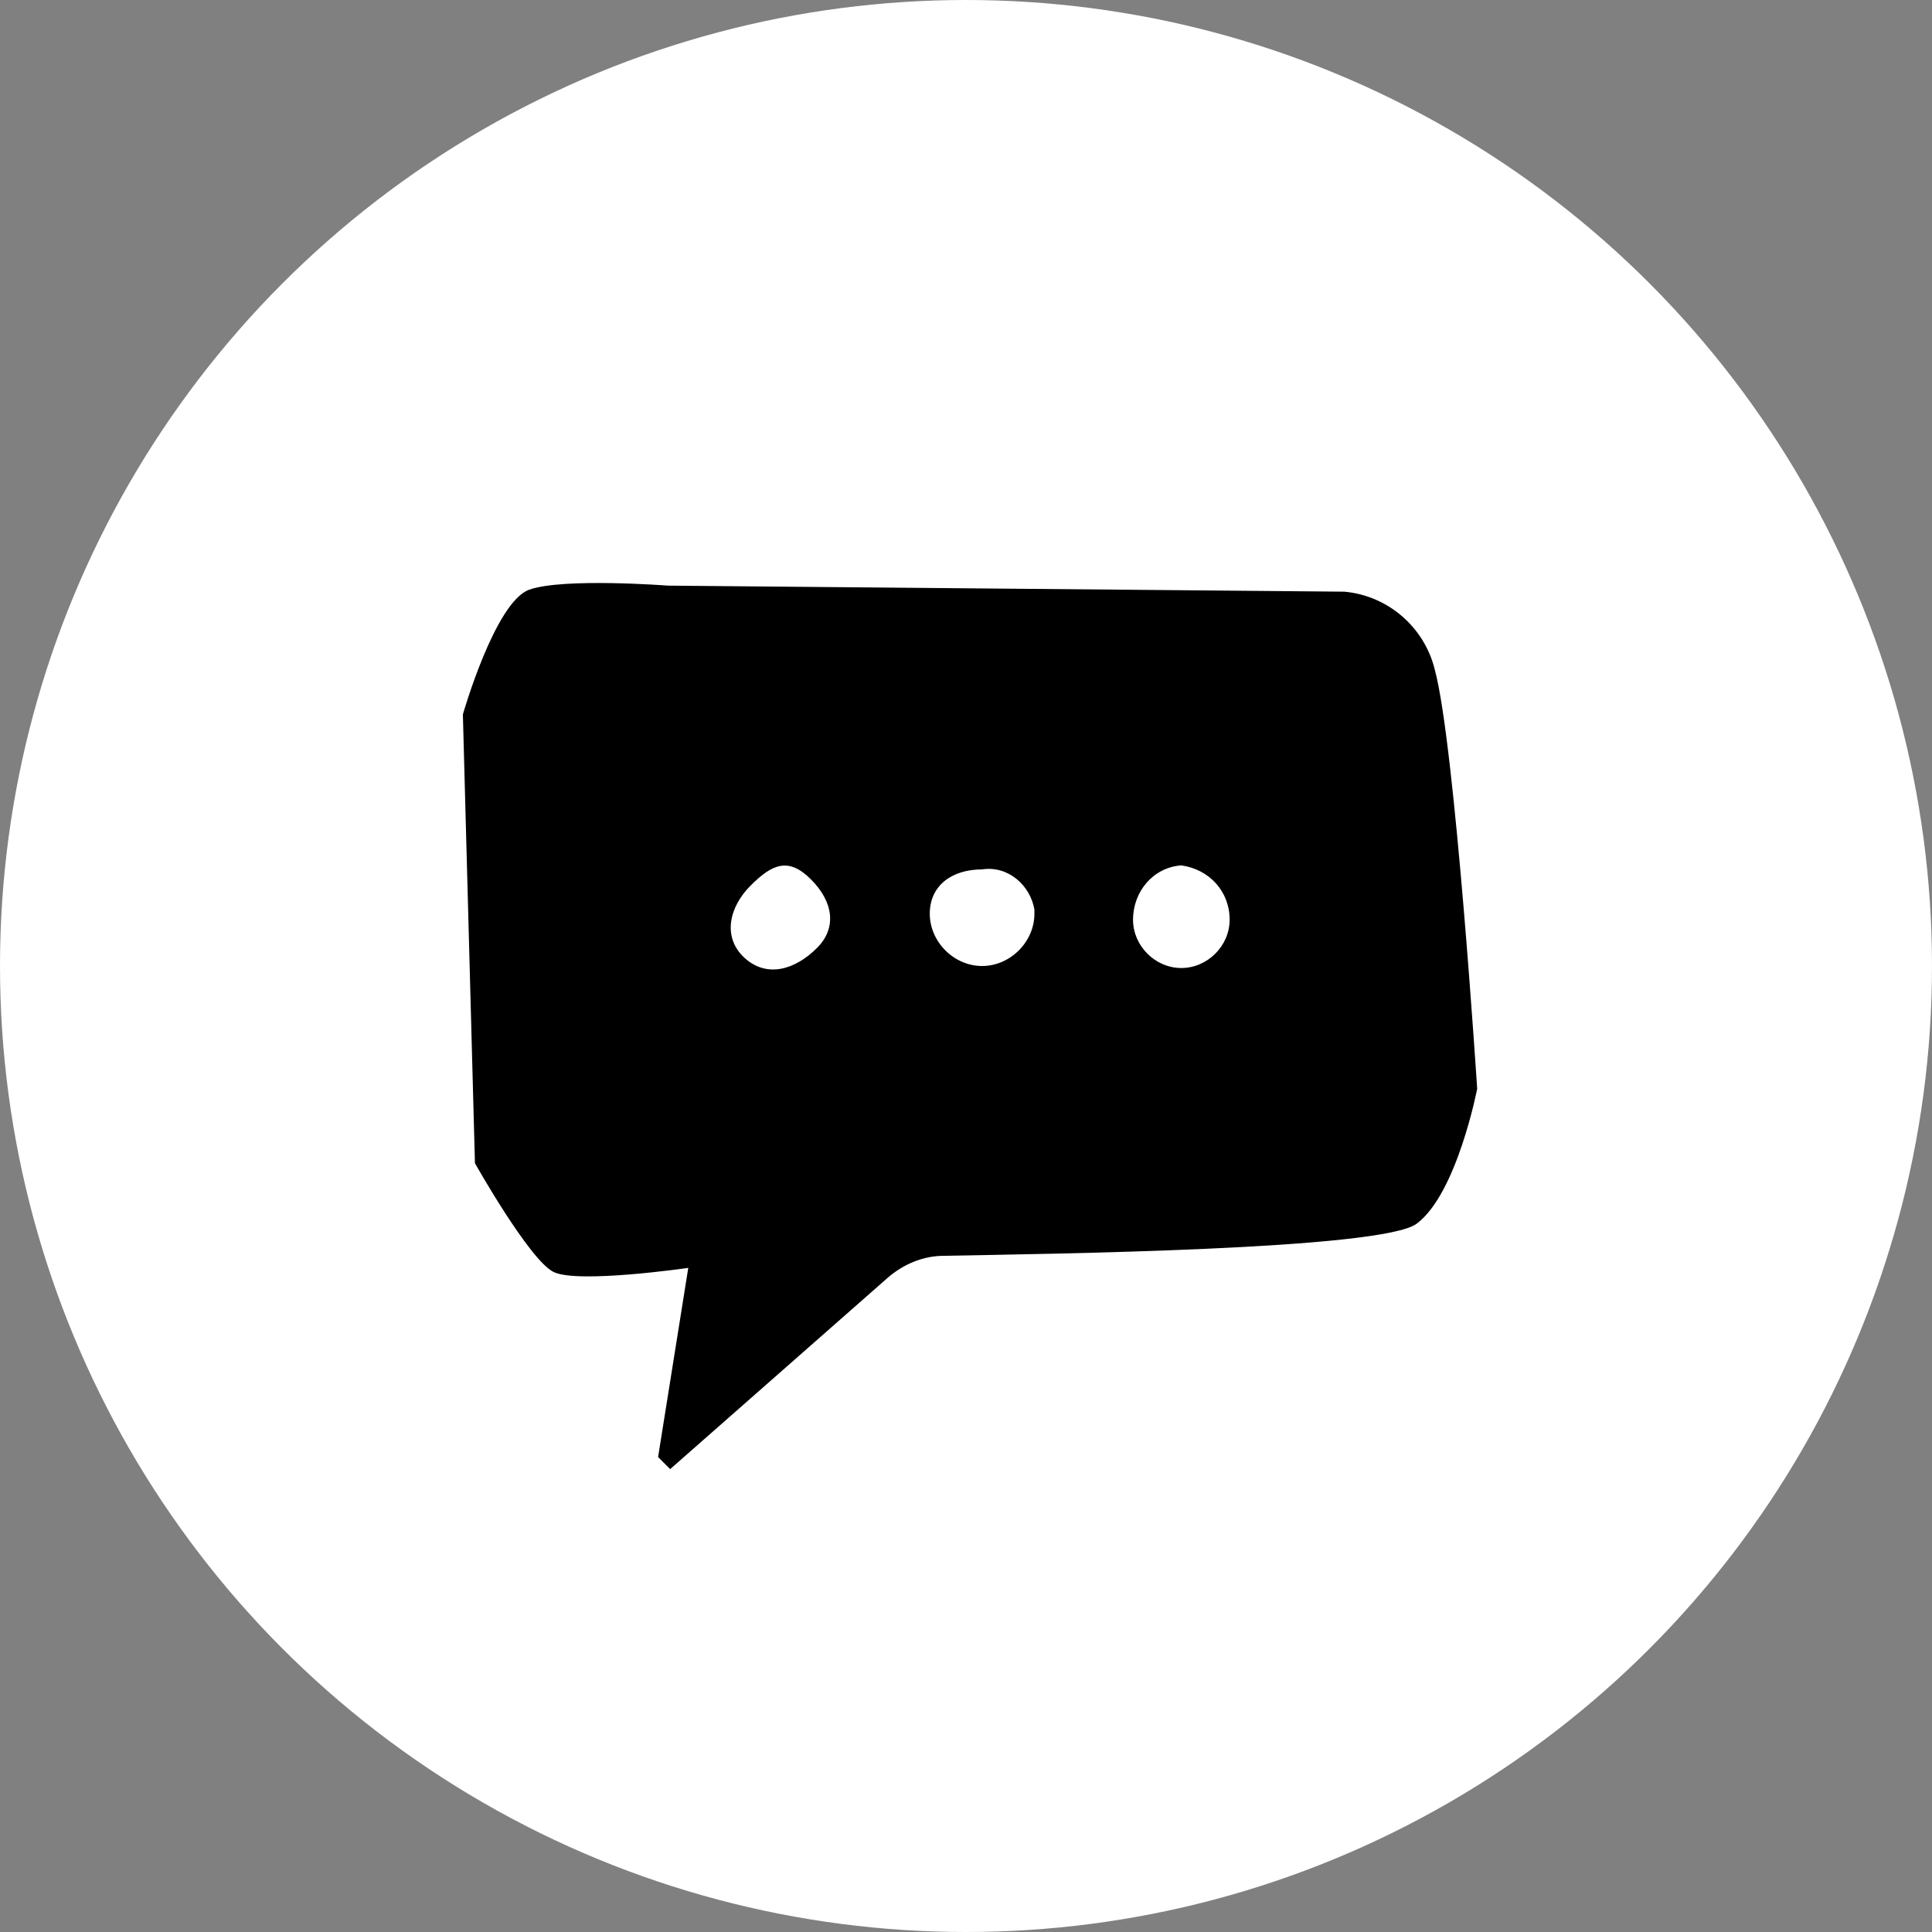
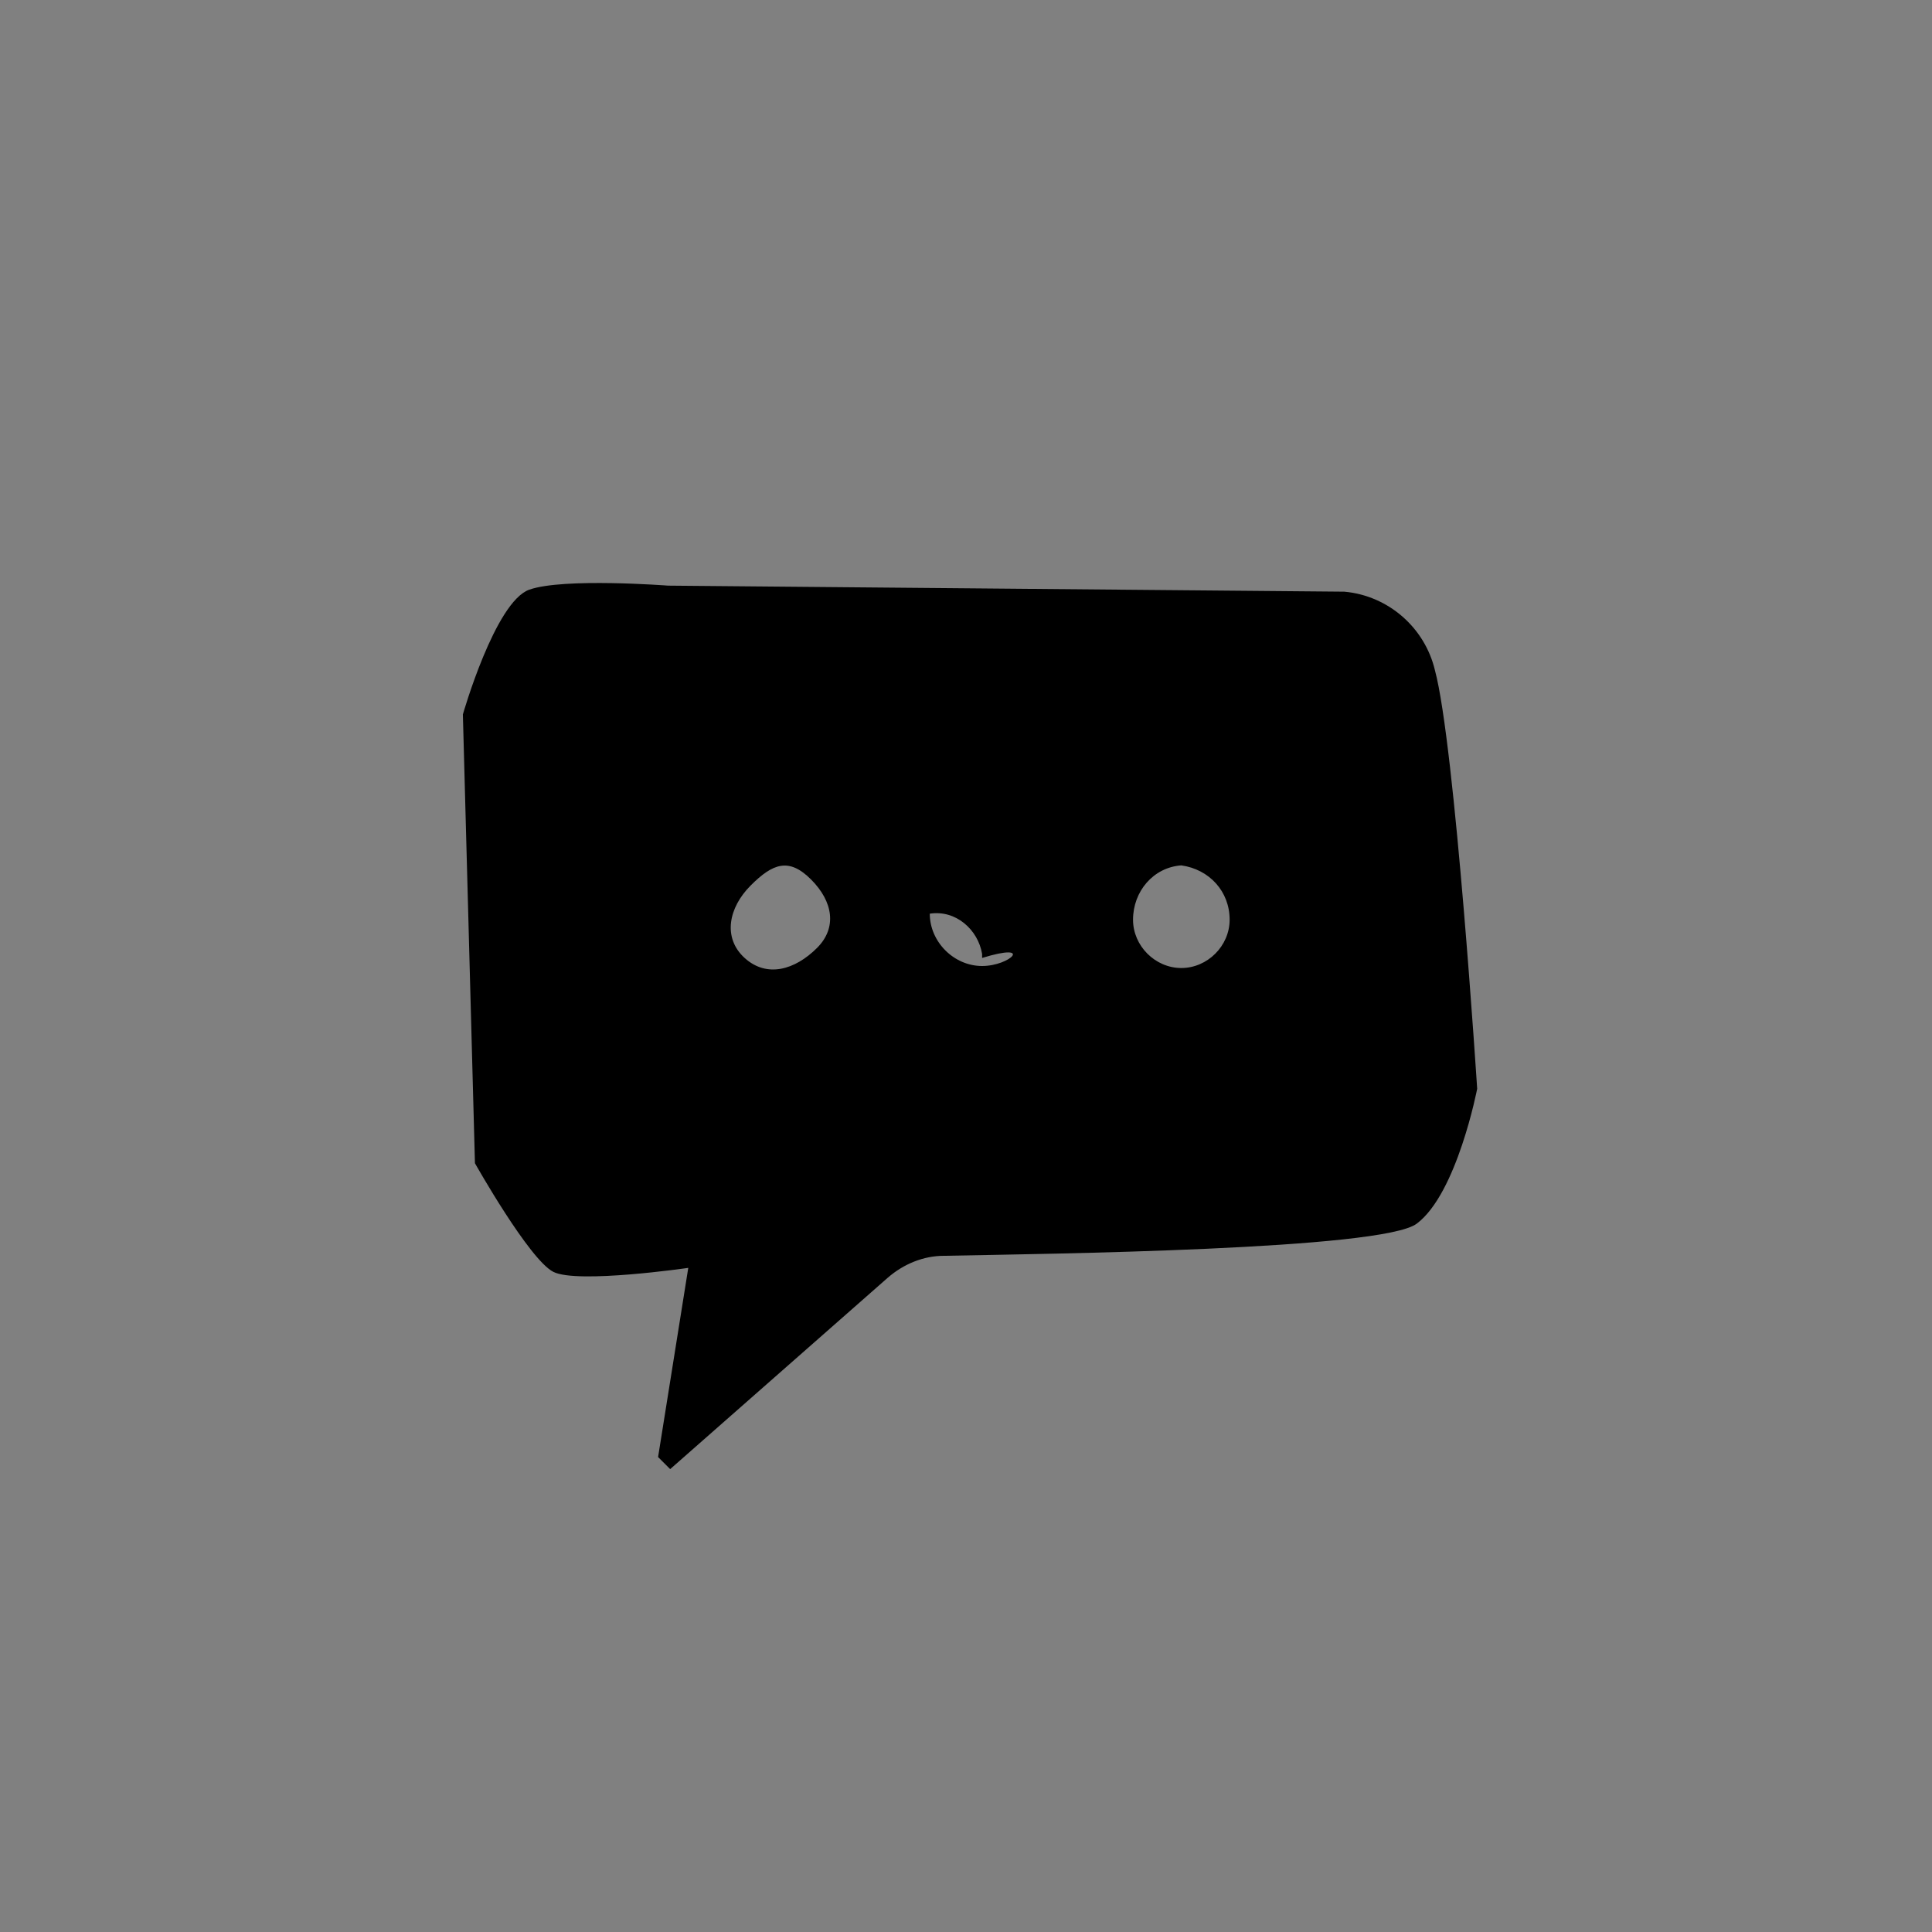
<svg xmlns="http://www.w3.org/2000/svg" version="1.1" id="Layer_1" x="0px" y="0px" viewBox="0 0 96 96" style="enable-background:new 0 0 96 96;" xml:space="preserve">
  <rect x="0" y="0" width="96" height="96" fill="#808080" stroke="none" />
  <style type="text/css">
	.st0{fill:#FFFFFF;}
</style>
  <title>Sell_Page_Icon</title>
-   <circle class="st0" cx="48" cy="48" r="48" />
-   <path d="M71.3,33.3c-0.5-2.1-2.3-3.7-4.5-3.9l-33.6-0.3c0,0-5.2-0.4-6.9,0.2S23,35.5,23,35.5l0.6,22.3c0,0,2.7,4.8,3.9,5.4  s6.7-0.2,6.7-0.2l-1.5,9.4l0.6,0.6l10.8-9.5c0.8-0.7,1.8-1.1,2.8-1.1c5.2-0.1,21.8-0.3,23.5-1.6c2-1.5,3-6.7,3-6.7  S72.3,37,71.3,33.3z M40.6,47.1c-1.1,1.1-2.5,1.5-3.6,0.5s-0.8-2.5,0.3-3.6s1.9-1.4,3-0.3S41.6,46.1,40.6,47.1z M48.8,48  c-1.4,0-2.6-1.2-2.6-2.6c0-1.4,1.1-2.2,2.6-2.2c1.3-0.2,2.4,0.8,2.6,2c0,0.1,0,0.1,0,0.2C51.4,46.8,50.2,48,48.8,48L48.8,48z   M58.7,48.1c-1.3,0-2.4-1.1-2.4-2.4c0-1.4,1-2.6,2.4-2.7c1.4,0.2,2.4,1.3,2.4,2.7C61.1,47,60,48.1,58.7,48.1z" />
+   <path d="M71.3,33.3c-0.5-2.1-2.3-3.7-4.5-3.9l-33.6-0.3c0,0-5.2-0.4-6.9,0.2S23,35.5,23,35.5l0.6,22.3c0,0,2.7,4.8,3.9,5.4  s6.7-0.2,6.7-0.2l-1.5,9.4l0.6,0.6l10.8-9.5c0.8-0.7,1.8-1.1,2.8-1.1c5.2-0.1,21.8-0.3,23.5-1.6c2-1.5,3-6.7,3-6.7  S72.3,37,71.3,33.3z M40.6,47.1c-1.1,1.1-2.5,1.5-3.6,0.5s-0.8-2.5,0.3-3.6s1.9-1.4,3-0.3S41.6,46.1,40.6,47.1z M48.8,48  c-1.4,0-2.6-1.2-2.6-2.6c1.3-0.2,2.4,0.8,2.6,2c0,0.1,0,0.1,0,0.2C51.4,46.8,50.2,48,48.8,48L48.8,48z   M58.7,48.1c-1.3,0-2.4-1.1-2.4-2.4c0-1.4,1-2.6,2.4-2.7c1.4,0.2,2.4,1.3,2.4,2.7C61.1,47,60,48.1,58.7,48.1z" />
</svg>